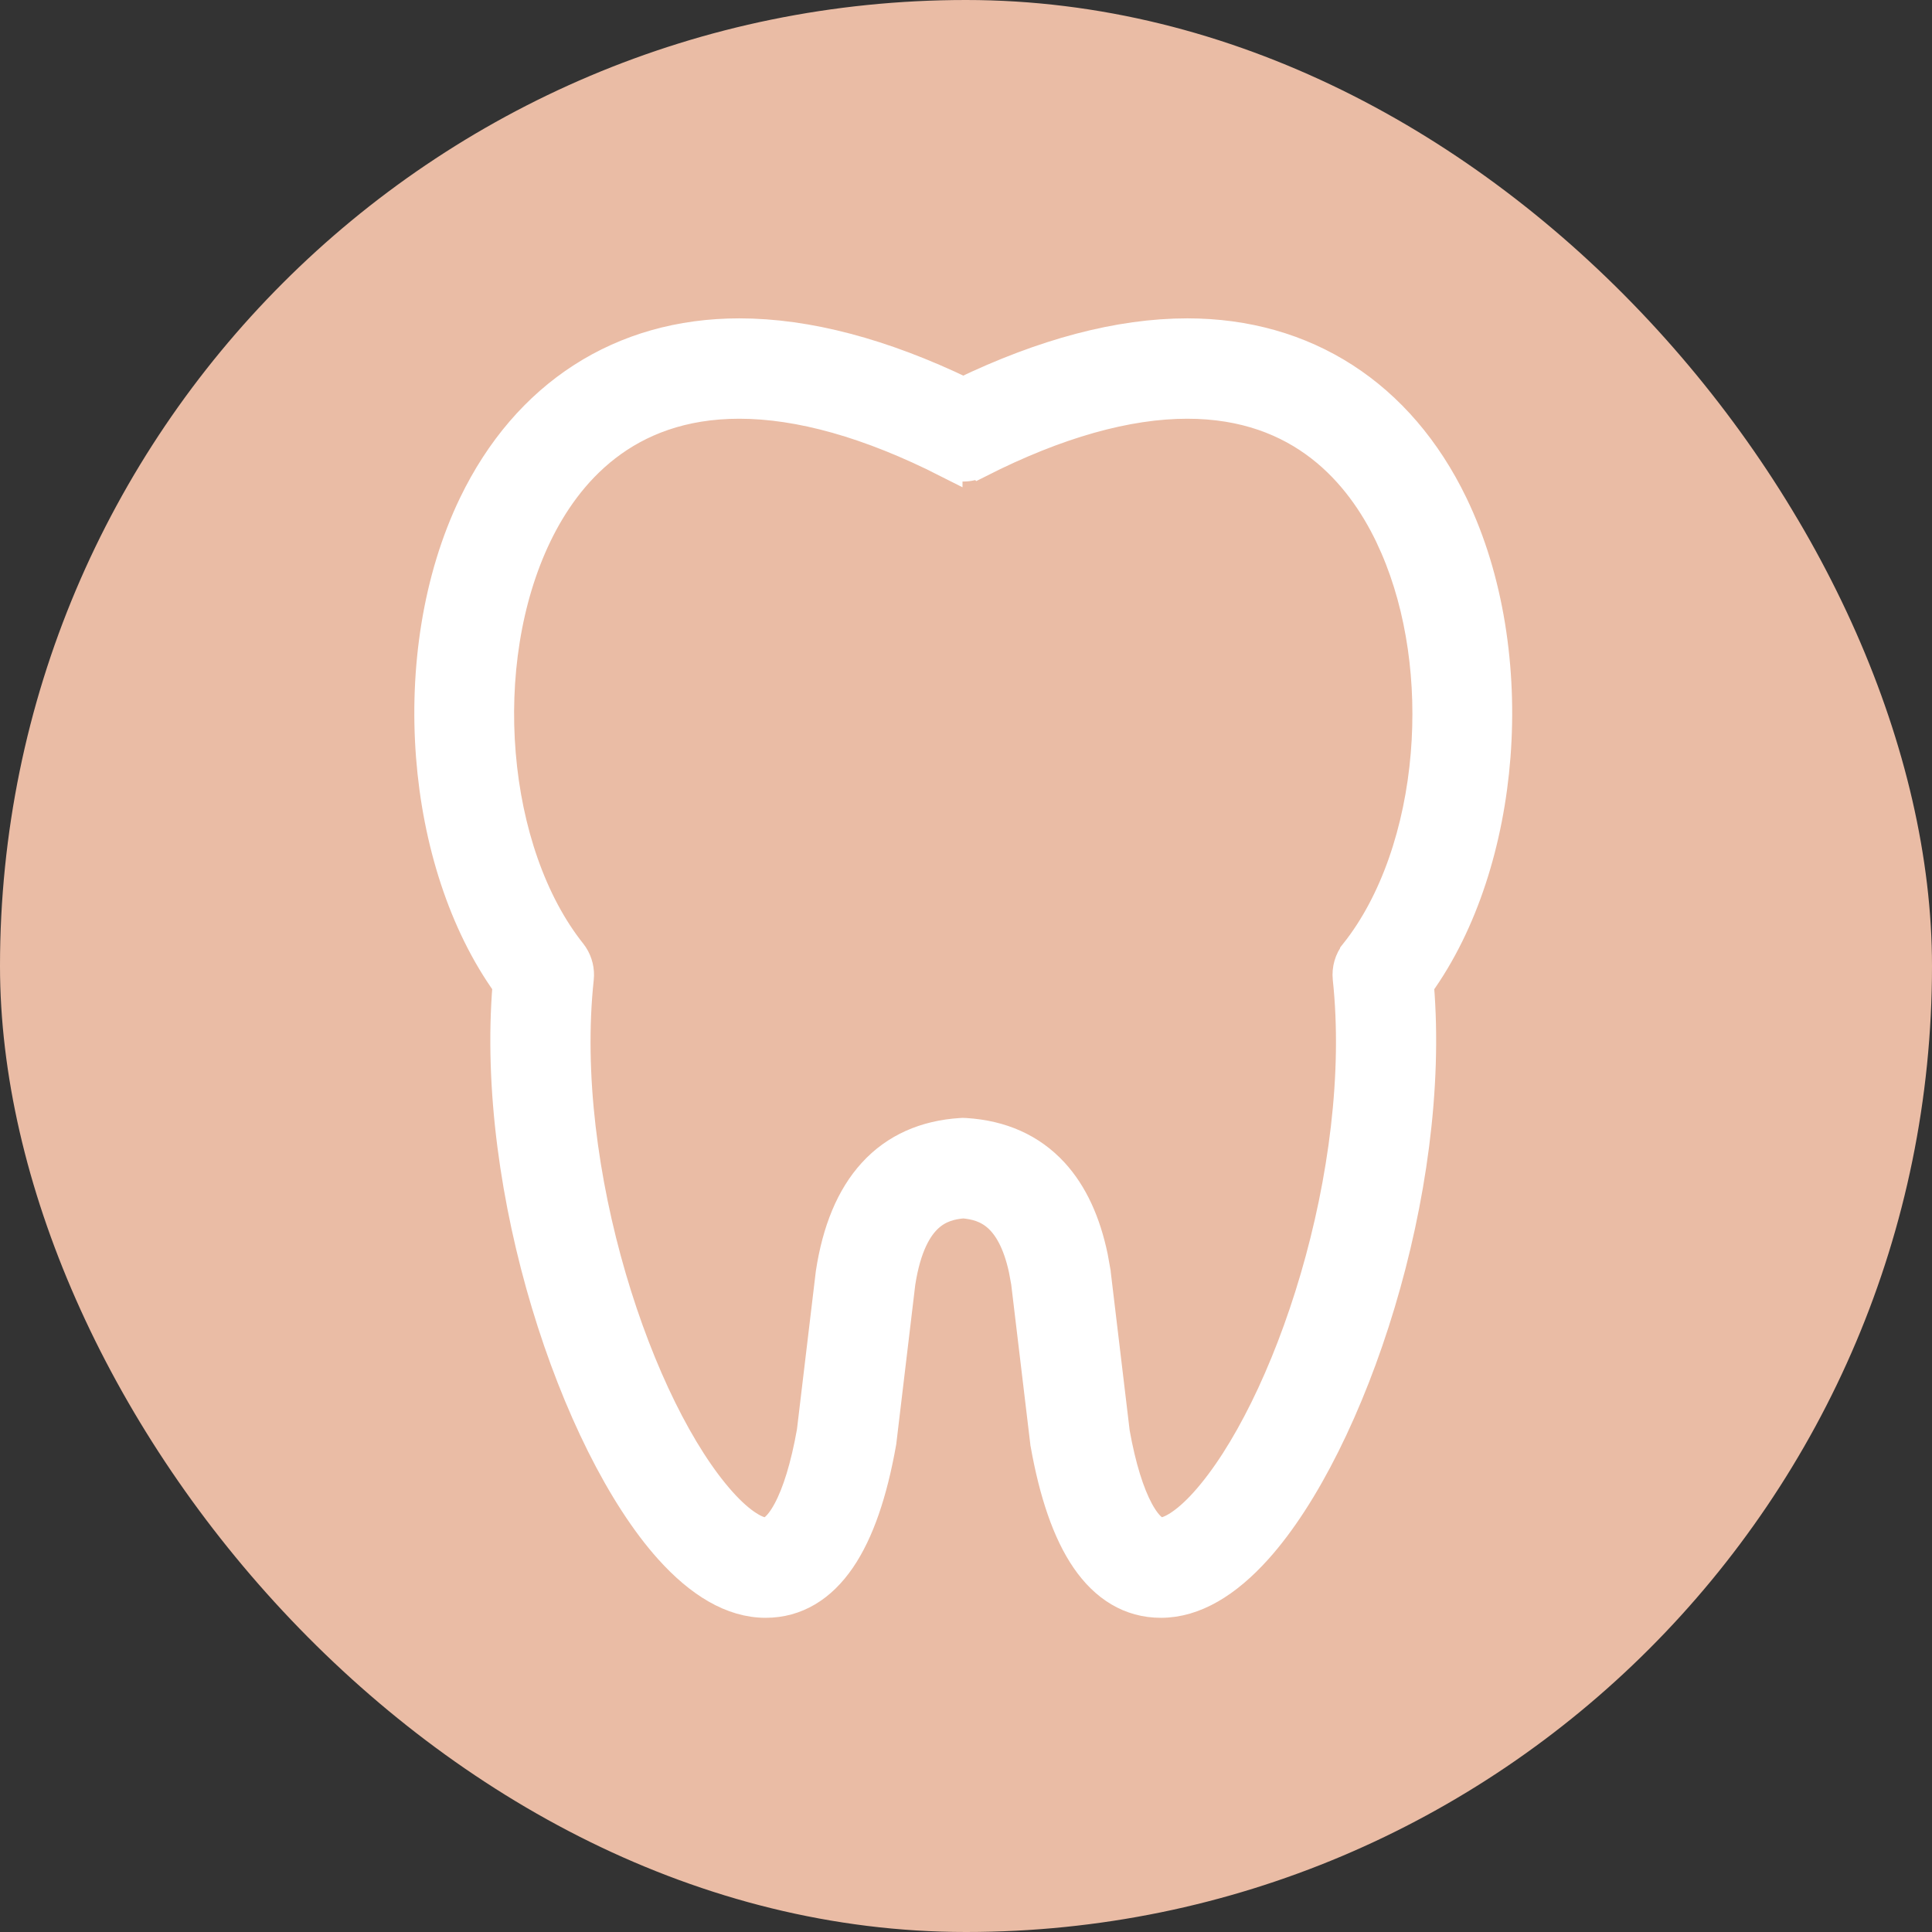
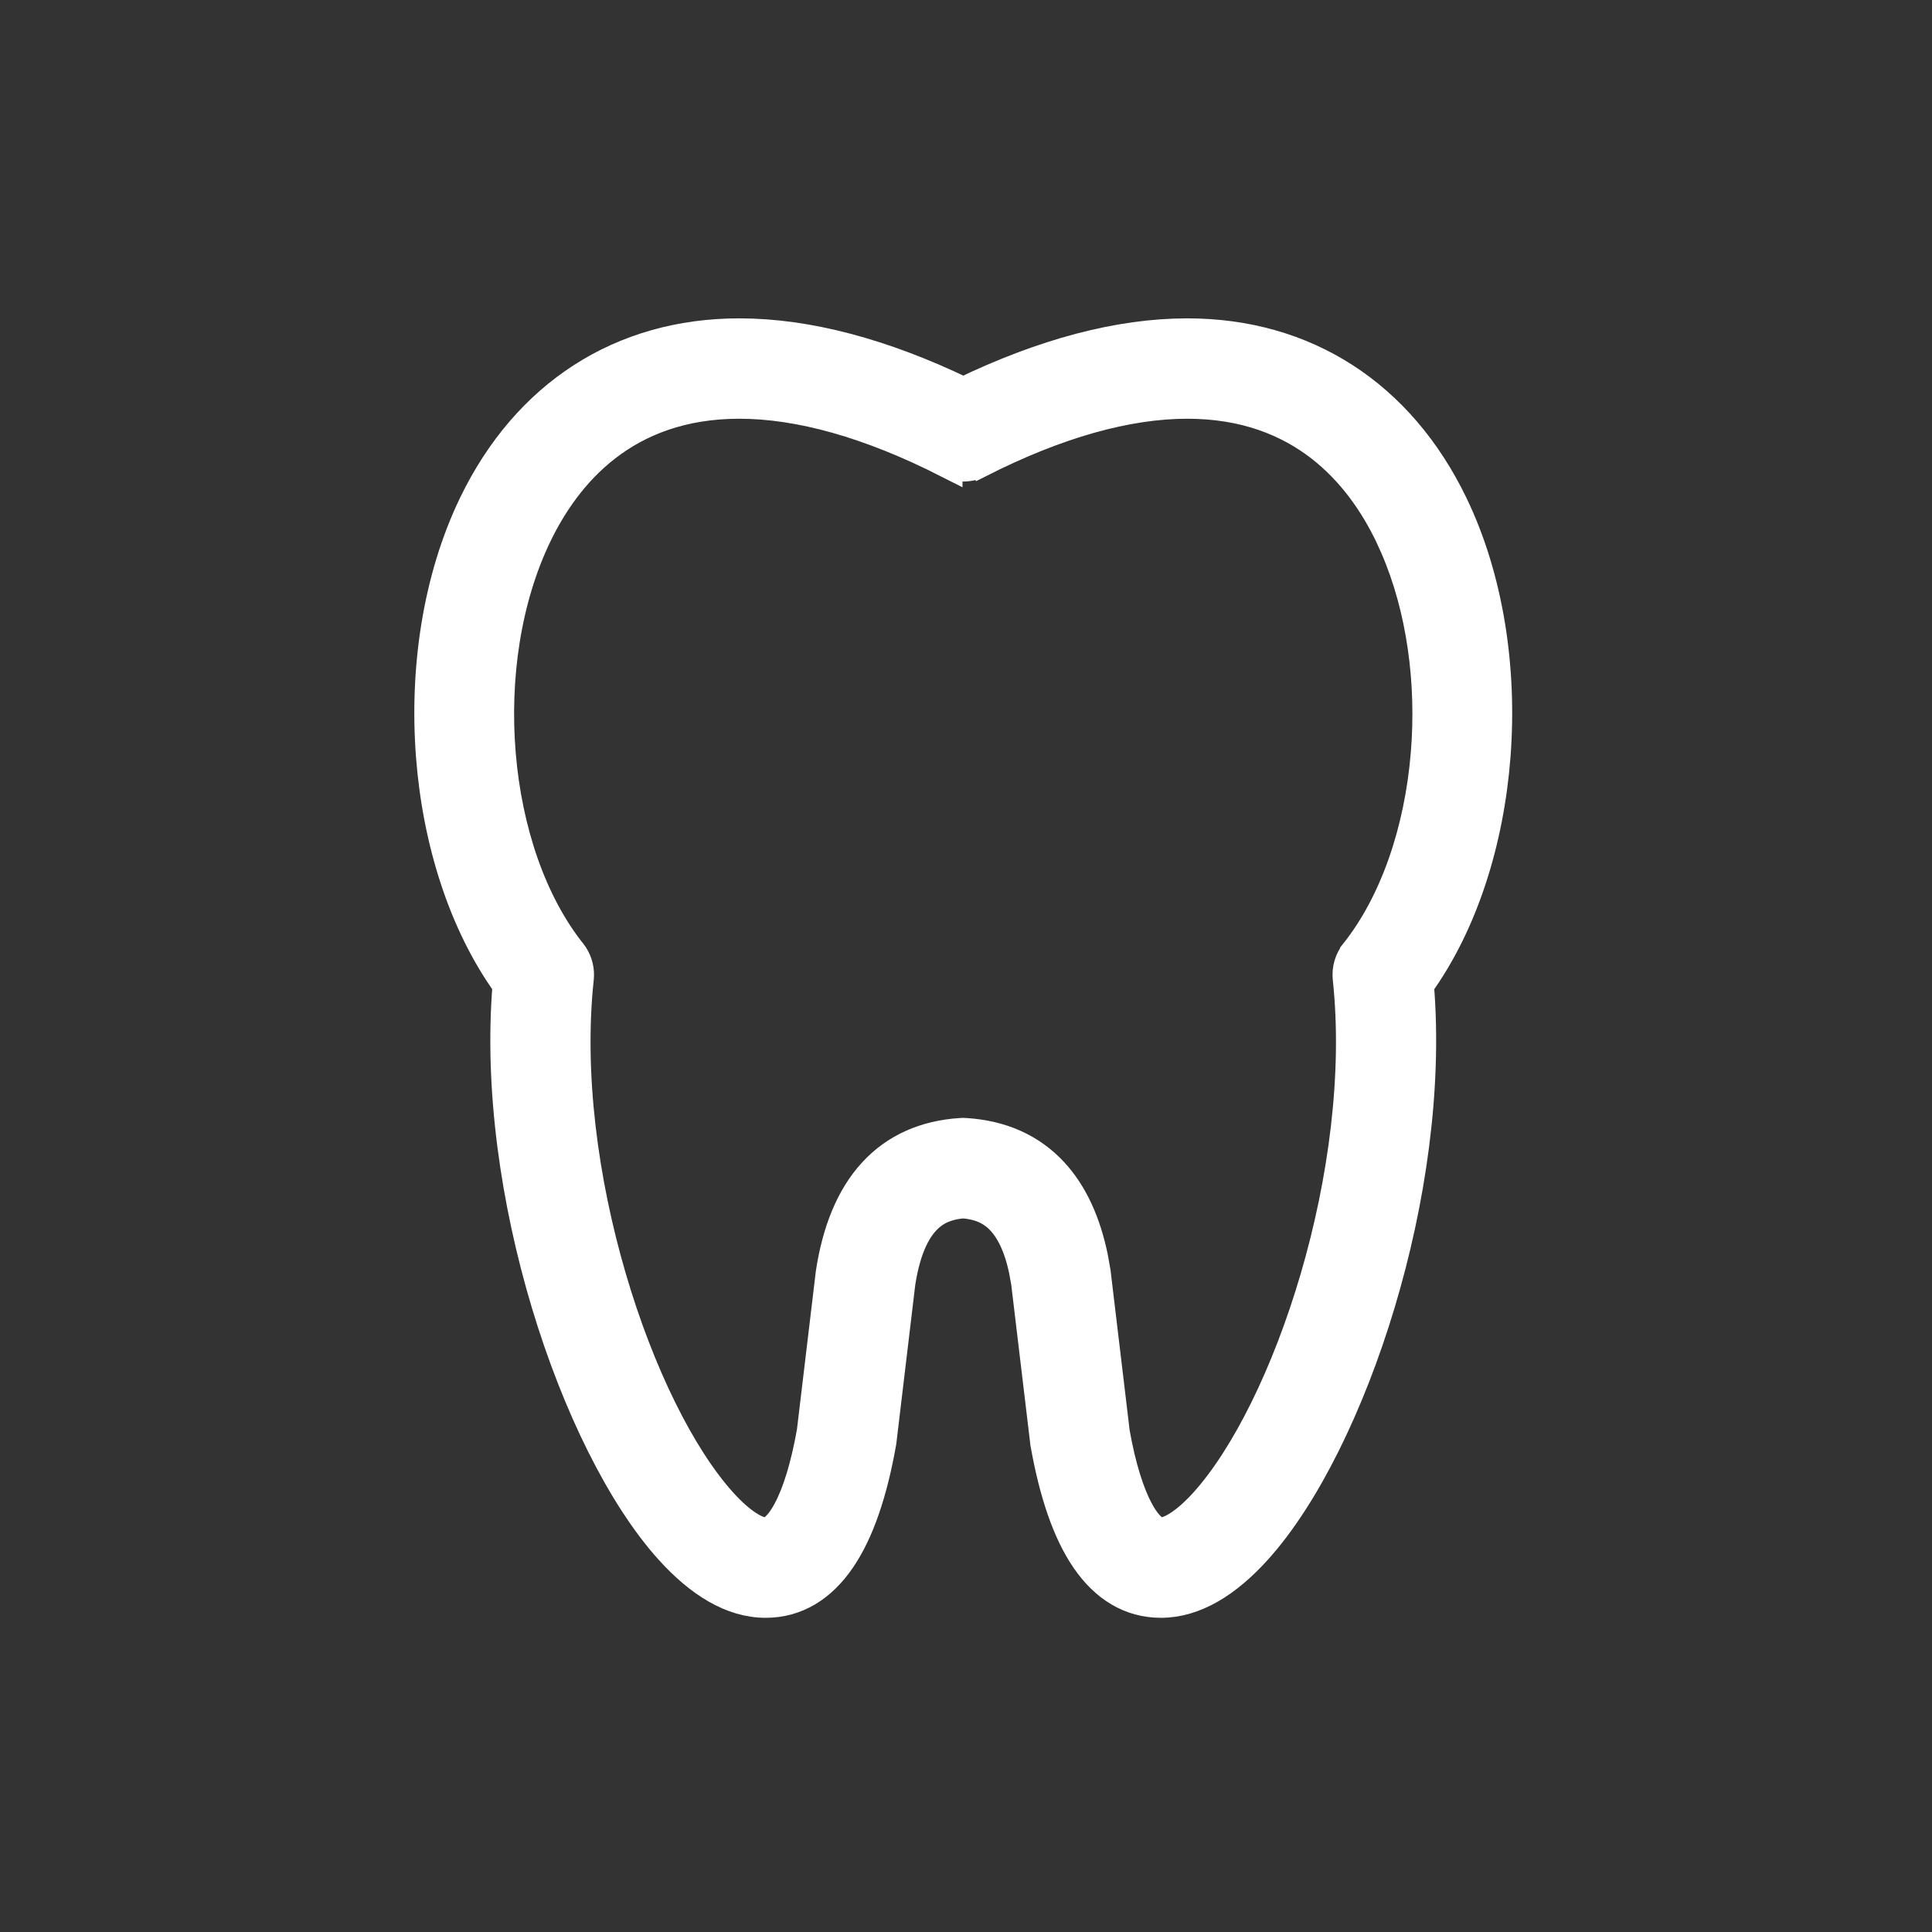
<svg xmlns="http://www.w3.org/2000/svg" width="64" height="64" viewBox="0 0 64 64" fill="none">
  <rect x="0" y="0" width="64" height="64" fill="#333333" stroke="none" />
-   <rect width="64" height="64" rx="32" fill="#EABCA5" />
  <path d="M39.33 11.046C43.239 11.046 46.372 13.075 48.127 16.709C49.315 19.171 49.76 22.173 49.538 25.051C49.321 27.856 48.467 30.589 47 32.627C47.286 36.054 46.724 39.831 45.721 43.171C44.703 46.564 43.214 49.569 41.643 51.317C40.643 52.43 39.571 53.092 38.457 53.092H38.456C37.436 53.092 36.605 52.57 35.977 51.655C35.362 50.758 34.923 49.463 34.632 47.822L34.629 47.808L34.628 47.794L33.993 42.479L33.914 42.051C33.712 41.115 33.383 40.602 33.063 40.314C32.71 39.996 32.305 39.893 31.909 39.86C31.513 39.892 31.107 39.995 30.755 40.315C30.388 40.647 30.011 41.275 29.823 42.499L29.196 47.756L29.192 47.784C28.898 49.443 28.457 50.748 27.841 51.649C27.213 52.569 26.382 53.092 25.362 53.092C24.248 53.092 23.175 52.429 22.174 51.316C20.604 49.568 19.113 46.563 18.095 43.17C17.093 39.83 16.531 36.053 16.817 32.626C15.351 30.589 14.496 27.856 14.28 25.052C14.058 22.174 14.501 19.172 15.689 16.71C17.443 13.076 20.579 11.046 24.49 11.046C26.75 11.046 29.246 11.713 31.91 12.995C34.574 11.713 37.069 11.046 39.33 11.046ZM39.33 13.371C37.338 13.371 35.022 14.015 32.436 15.327L32.435 15.326C32.105 15.493 31.715 15.494 31.384 15.326V15.327C28.798 14.015 26.482 13.371 24.49 13.371C20.686 13.371 18.755 15.705 17.782 17.721C16.763 19.832 16.374 22.454 16.586 24.985C16.797 27.518 17.606 29.905 18.924 31.564L18.925 31.565L18.992 31.658C19.135 31.88 19.199 32.146 19.171 32.412C18.831 35.576 19.318 39.148 20.25 42.33C21.184 45.52 22.545 48.251 23.903 49.762C24.222 50.117 24.52 50.377 24.782 50.544C25.049 50.716 25.243 50.768 25.362 50.768C25.503 50.768 25.776 50.649 26.101 50.045C26.411 49.471 26.688 48.591 26.895 47.422L27.52 42.186L27.521 42.177L27.522 42.169C27.735 40.777 28.188 39.652 28.921 38.852C29.661 38.043 30.646 37.611 31.827 37.535C31.865 37.531 31.899 37.532 31.909 37.532C31.936 37.532 31.962 37.533 31.974 37.534L31.982 37.535C33.167 37.609 34.154 38.042 34.896 38.849C35.536 39.546 35.964 40.49 36.203 41.641L36.294 42.148L36.295 42.164L36.927 47.459C37.132 48.608 37.41 49.479 37.718 50.048C38.043 50.647 38.315 50.768 38.458 50.768C38.576 50.768 38.77 50.715 39.037 50.544C39.298 50.377 39.597 50.118 39.916 49.763C41.273 48.253 42.635 45.522 43.569 42.331C44.5 39.15 44.987 35.576 44.648 32.411C44.616 32.107 44.704 31.803 44.893 31.565V31.564C46.211 29.905 47.021 27.518 47.232 24.984C47.43 22.611 47.1 20.157 46.217 18.121L46.034 17.719C45.061 15.704 43.132 13.371 39.33 13.371Z" fill="white" stroke="white" />
</svg>